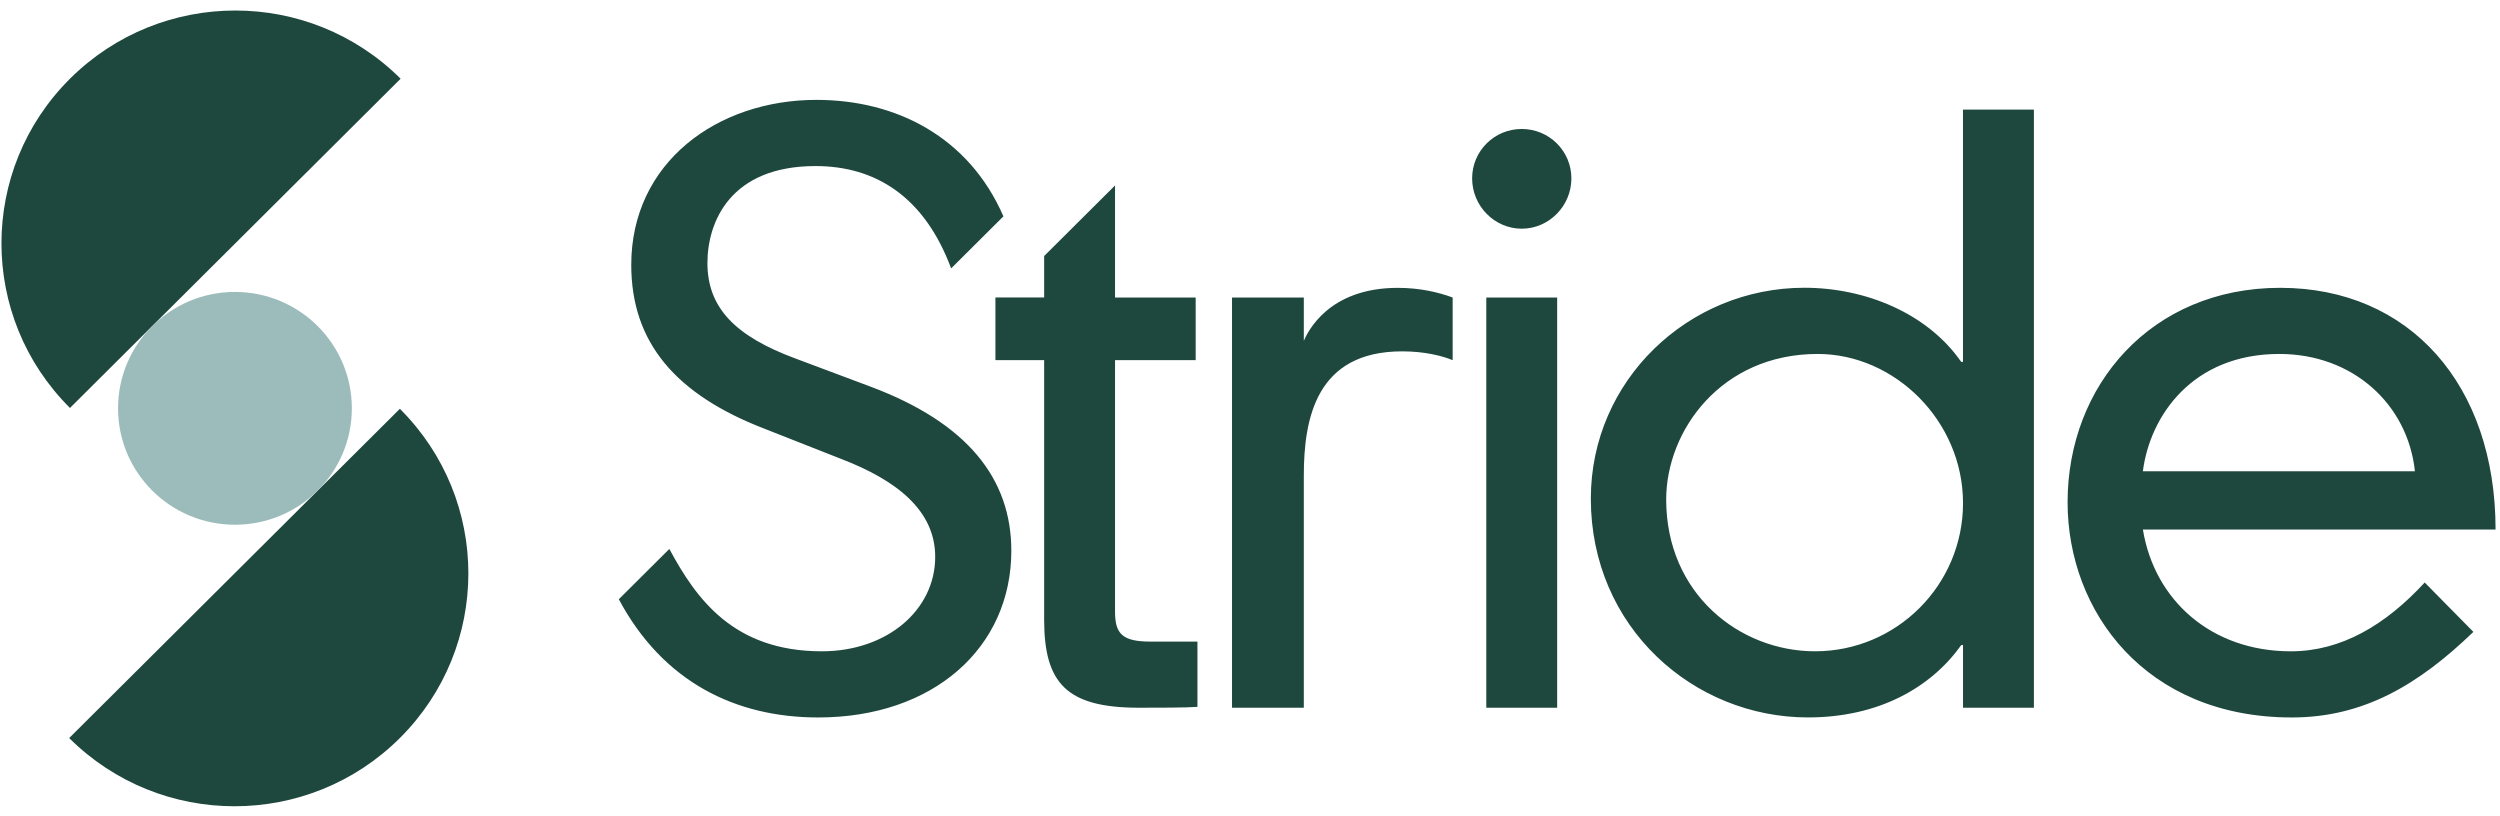
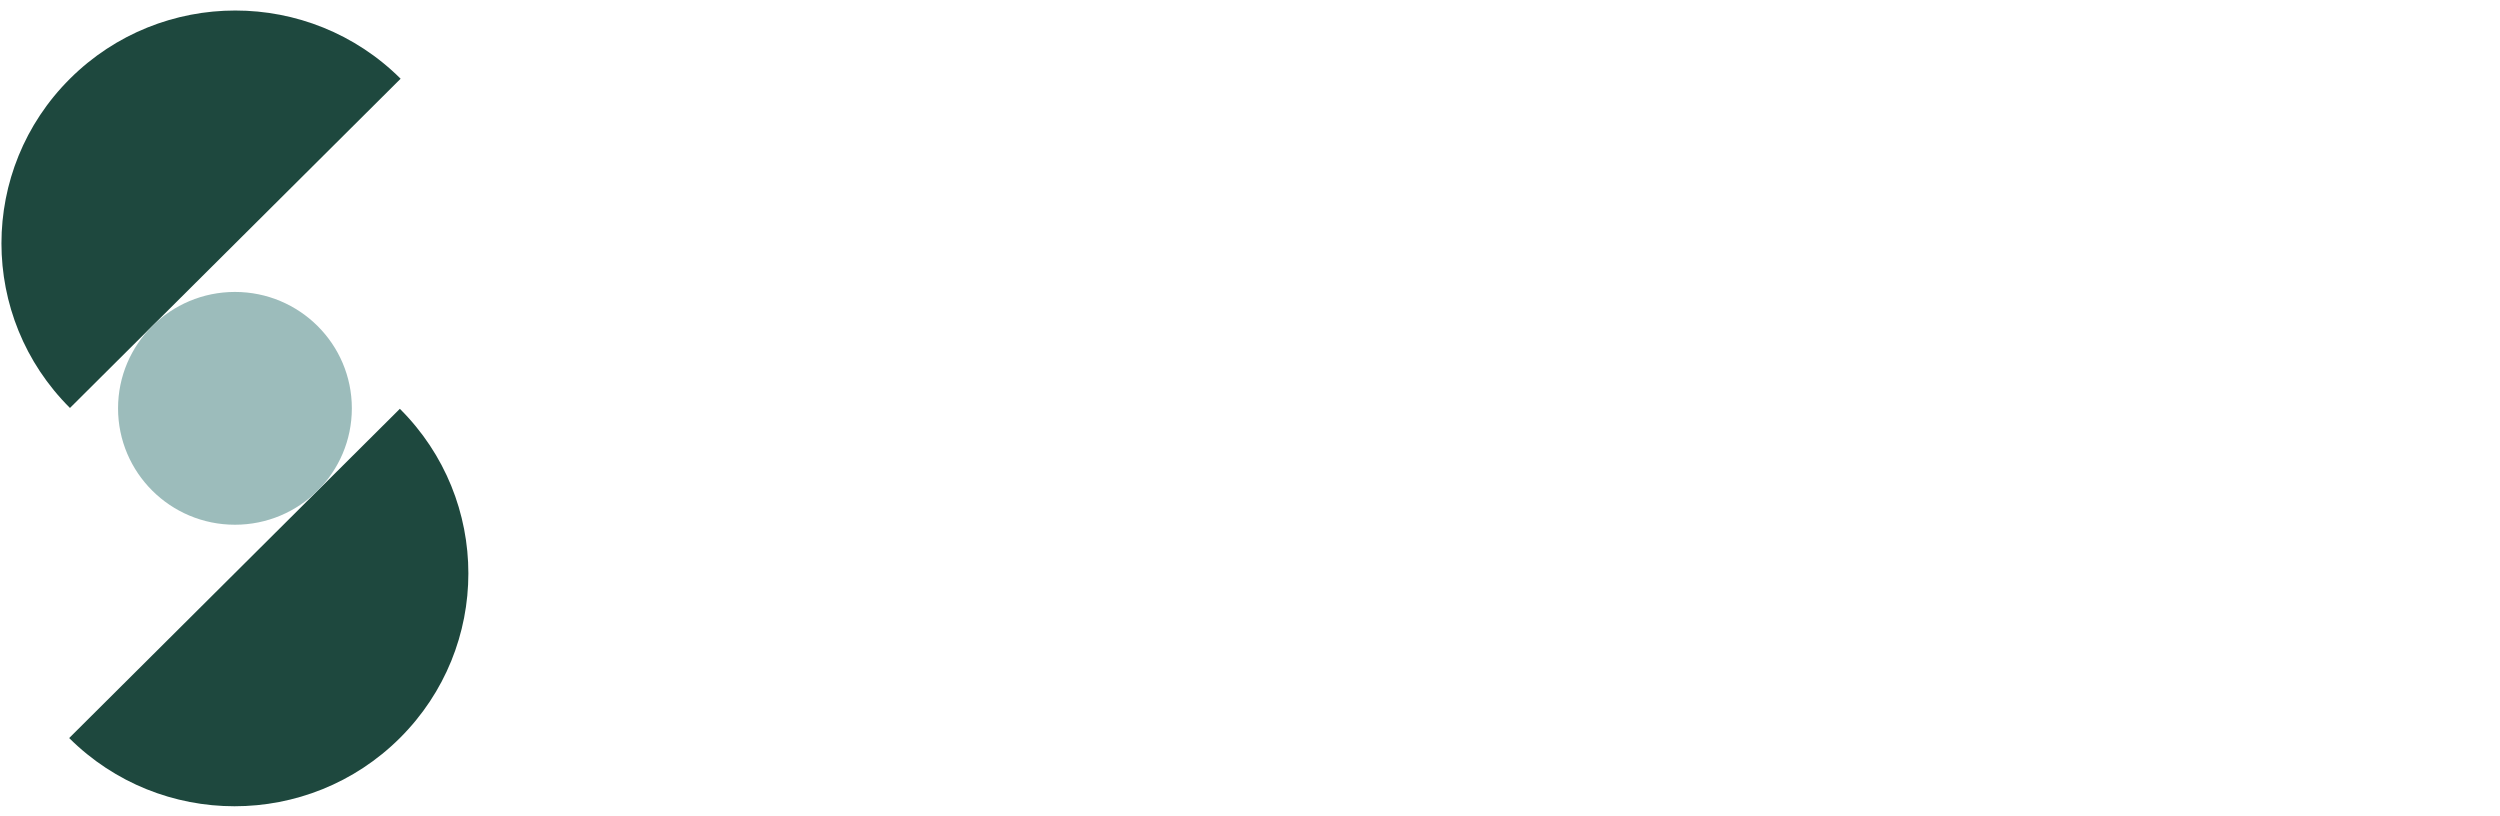
<svg xmlns="http://www.w3.org/2000/svg" width="141" height="46" viewBox="0 0 141 46" fill="none">
  <g clip-path="url(#clip0_1_281)">
    <path d="M22.595 4.44L3.946 23.009C-1.206 17.88 -1.206 9.57 3.946 4.44C9.098 -0.689 17.444 -0.689 22.595 4.44Z" fill="#1E483E" />
    <path d="M3.902 41.626L22.552 23.057C27.704 28.186 27.704 36.496 22.552 41.626C17.4 46.755 9.054 46.755 3.902 41.626Z" fill="#1E483E" />
    <path d="M19.844 23.03C19.844 26.657 16.893 29.595 13.251 29.595C9.609 29.595 6.658 26.657 6.658 23.03C6.658 19.404 9.611 16.465 13.251 16.465C16.891 16.465 19.844 19.404 19.844 23.03Z" fill="#9CBCBB" />
-     <path d="M37.751 30.96C39.251 33.747 41.35 36.733 46.348 36.733C50.045 36.733 52.745 34.394 52.745 31.408C52.745 28.77 50.546 27.078 47.447 25.885L43.15 24.193C38.102 22.253 35.603 19.317 35.603 14.938C35.603 9.165 40.452 5.633 46.048 5.633C50.546 5.633 54.644 7.723 56.593 12.202L53.644 15.138C52.143 11.107 49.395 9.366 45.996 9.366C41.2 9.366 39.899 12.501 39.899 14.839C39.899 17.377 41.498 18.969 44.846 20.213L49.094 21.805C54.542 23.845 57.039 26.98 57.039 31.06C57.039 36.534 52.641 40.465 46.145 40.465C41.498 40.465 37.398 38.474 34.901 33.798L37.749 30.962L37.751 30.96ZM88.626 10.062C88.626 11.604 87.376 12.898 85.827 12.898C84.277 12.898 83.028 11.604 83.028 10.062C83.028 8.519 84.277 7.274 85.827 7.274C87.376 7.274 88.626 8.519 88.626 10.062ZM81.93 16.779V20.313C81.33 20.064 80.331 19.816 79.082 19.816C74.234 19.816 73.535 23.597 73.535 26.832V39.918H69.486V16.781H73.535V19.22C73.734 18.772 74.885 16.235 78.833 16.235C80.082 16.235 81.133 16.484 81.932 16.781L81.93 16.779ZM139.5 35.638C136.401 38.623 133.304 40.465 129.256 40.465C121.01 40.465 116.612 34.494 116.612 28.324C116.612 21.756 121.31 16.233 128.606 16.233C135.902 16.233 140.75 21.707 140.75 29.867H120.86C121.51 33.847 124.708 36.734 129.206 36.734C132.055 36.734 134.554 35.241 136.753 32.853L139.5 35.64V35.638ZM136.202 26.581C135.801 22.799 132.704 19.963 128.555 19.963C123.658 19.963 121.259 23.446 120.858 26.581H136.2H136.202ZM110.714 6.18H114.712V39.916H110.714V36.383H110.614C108.914 38.771 105.967 40.463 101.968 40.463C95.521 40.463 89.723 35.388 89.723 28.122C89.723 21.455 95.221 16.229 101.766 16.229C105.215 16.229 108.713 17.672 110.612 20.41H110.712V6.18H110.714ZM102.518 19.963C97.07 19.963 93.973 24.293 93.973 28.173C93.973 33.497 98.121 36.733 102.368 36.733C106.966 36.733 110.714 33 110.714 28.373C110.714 23.747 106.867 19.963 102.518 19.963ZM83.827 16.779H87.824V39.916H83.827V16.779ZM58.89 16.779V14.44L62.888 10.46V16.779H67.436V20.313H62.888V34.494C62.888 35.738 63.288 36.186 64.887 36.186H67.536V39.867C66.936 39.916 65.187 39.916 64.238 39.916C60.14 39.916 58.89 38.523 58.89 34.94V20.311H56.142V16.777H58.89V16.779Z" fill="#1E483E" />
  </g>
  <defs>
    <clipPath id="clip0_1_281">
      <rect width="140.902" height="45" fill="white" transform="translate(0 0.5)" />
    </clipPath>
  </defs>
</svg>